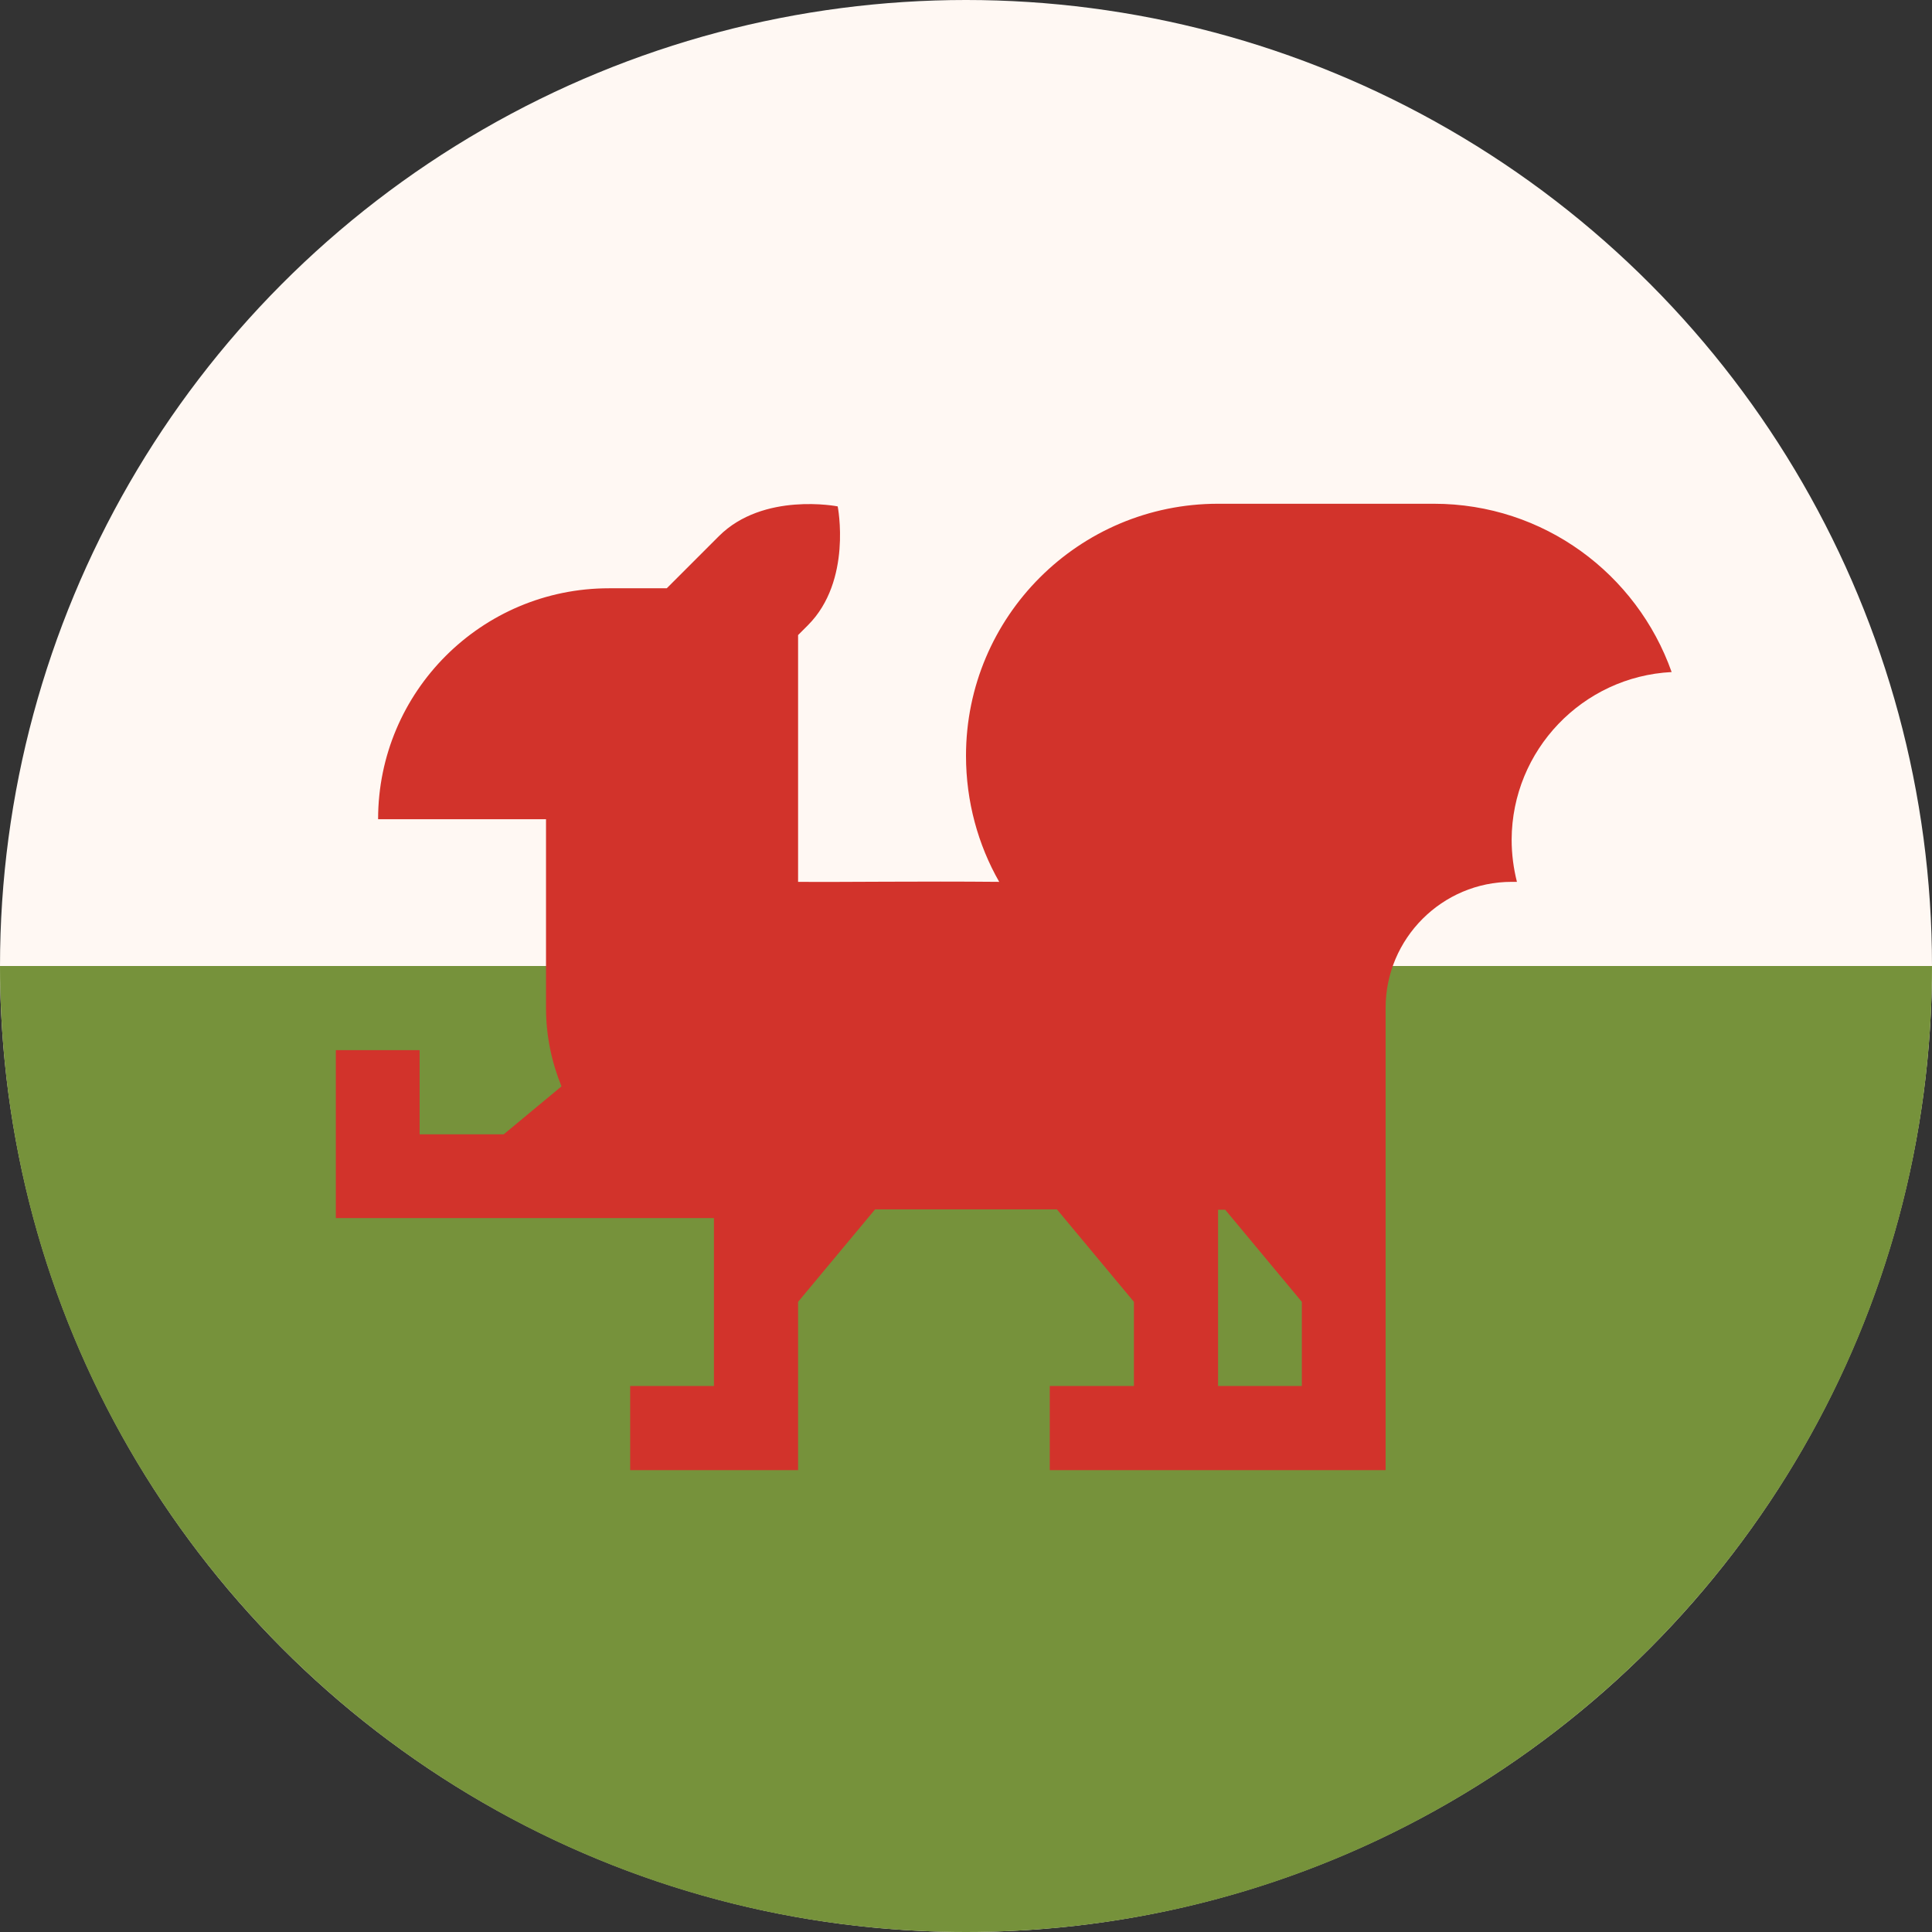
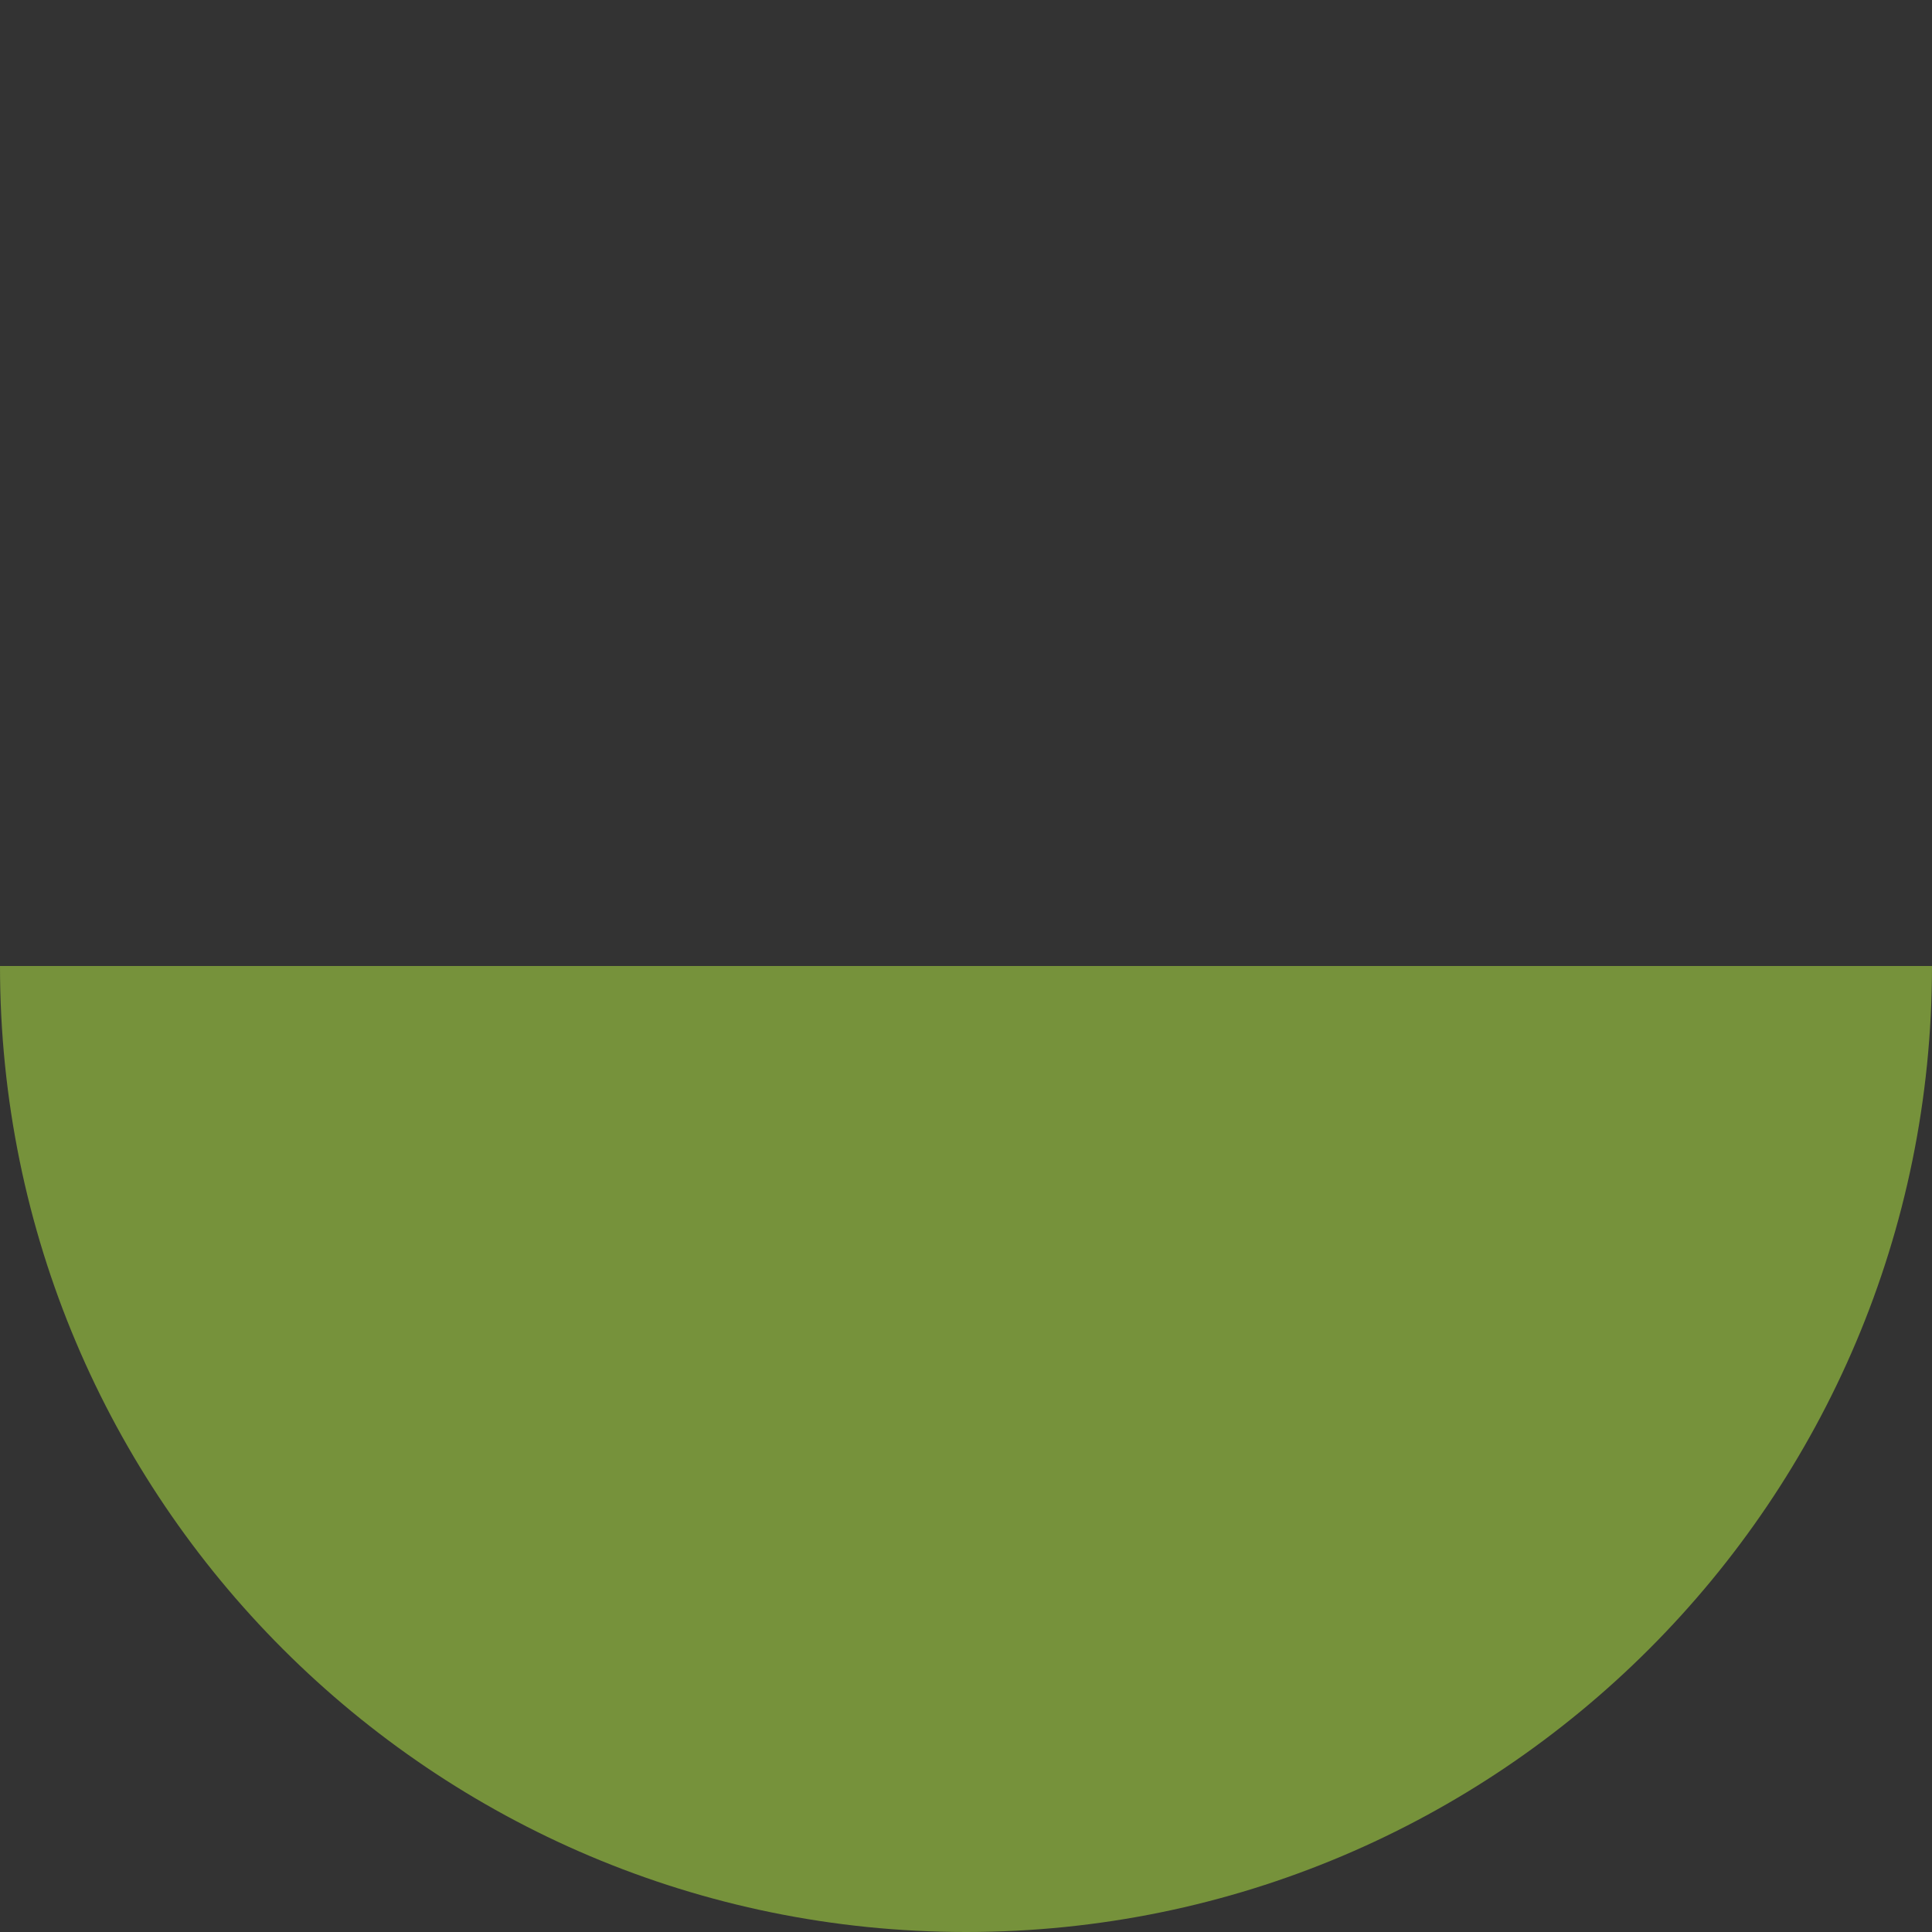
<svg xmlns="http://www.w3.org/2000/svg" version="1.1" id="Layer_1" x="0px" y="0px" viewBox="0 0 512 512" style="enable-background:new 0 0 512 512;" xml:space="preserve">
  <rect x="0" y="0" width="512" height="512" fill="#333333" stroke="none" />
  <style type="text/css">
	.st0{fill:#FFF8F3;}
	.st1{fill:#76923B;}
	.st2{fill:#D2332B;}
</style>
-   <circle class="st0" cx="256" cy="256" r="256" />
  <path class="st1" d="M512,256c0,141.4-114.6,256-256,256S0,397.4,0,256" />
-   <path class="st2" d="M443,178.1c-9.2-26-33.9-44.6-63-44.6h-57.2c-36.9,0-66.8,29.9-66.8,66.8c0,12.1,3.2,23.6,8.8,33.4  c-21.3-0.2-40.9,0.1-53.3,0c0-25.8,0-58.6,0-65.4l2.6-2.6c11.8-11.8,7.9-31.5,7.9-31.5s-19.7-3.9-31.5,7.9l-13.8,13.8h-15.3  c-33.8,0-61.2,27.4-61.2,61.2h44.5v50.1c0,7.3,1.5,14.3,4.1,20.7l-15.3,12.7h-22.3v-22.3H89v44.5h100.2v44.5H167v22.3h44.5V345  l20.4-24.5h48.2l20.4,24.5v22.3h-22.3v22.3h89V267.1c0-18.4,15-33.4,33.4-33.4c0.5,0,0.9,0,1.4,0c-0.9-3.6-1.4-7.3-1.4-11.2  C400.7,198.8,419.4,179.3,443,178.1z M322.8,367.3v-46.7h1.9L345,345v22.3L322.8,367.3L322.8,367.3z" />
</svg>